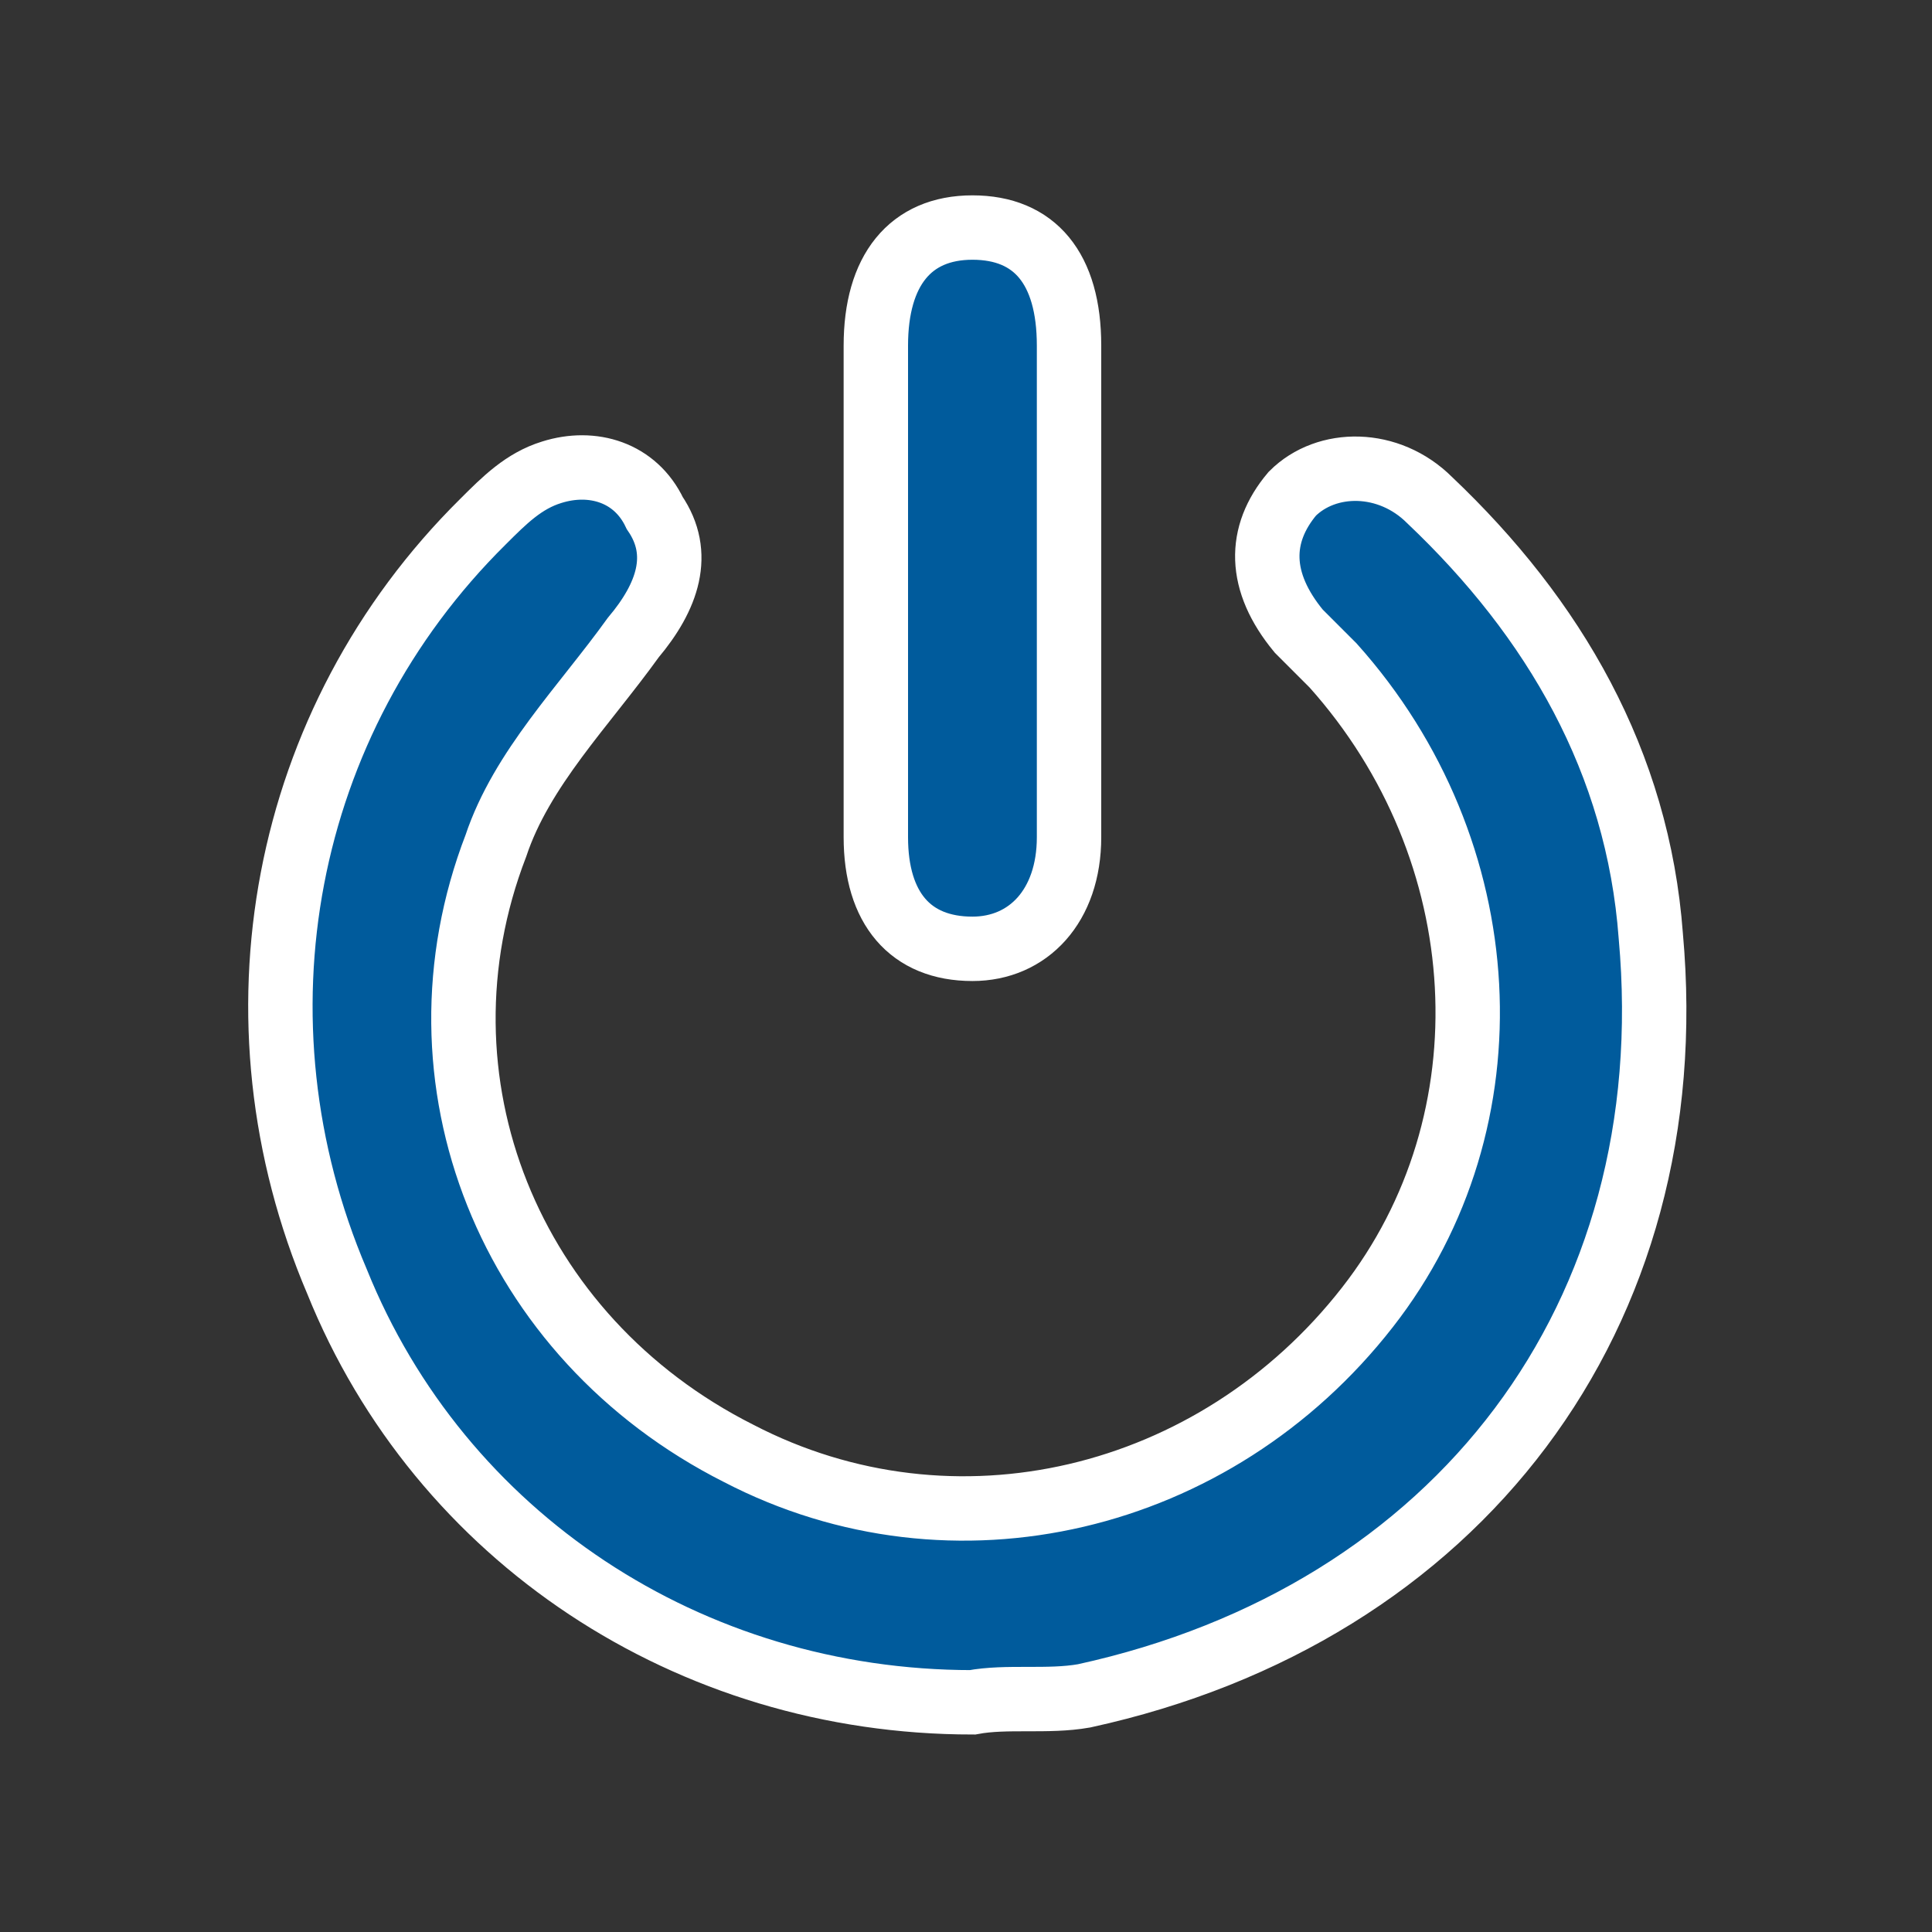
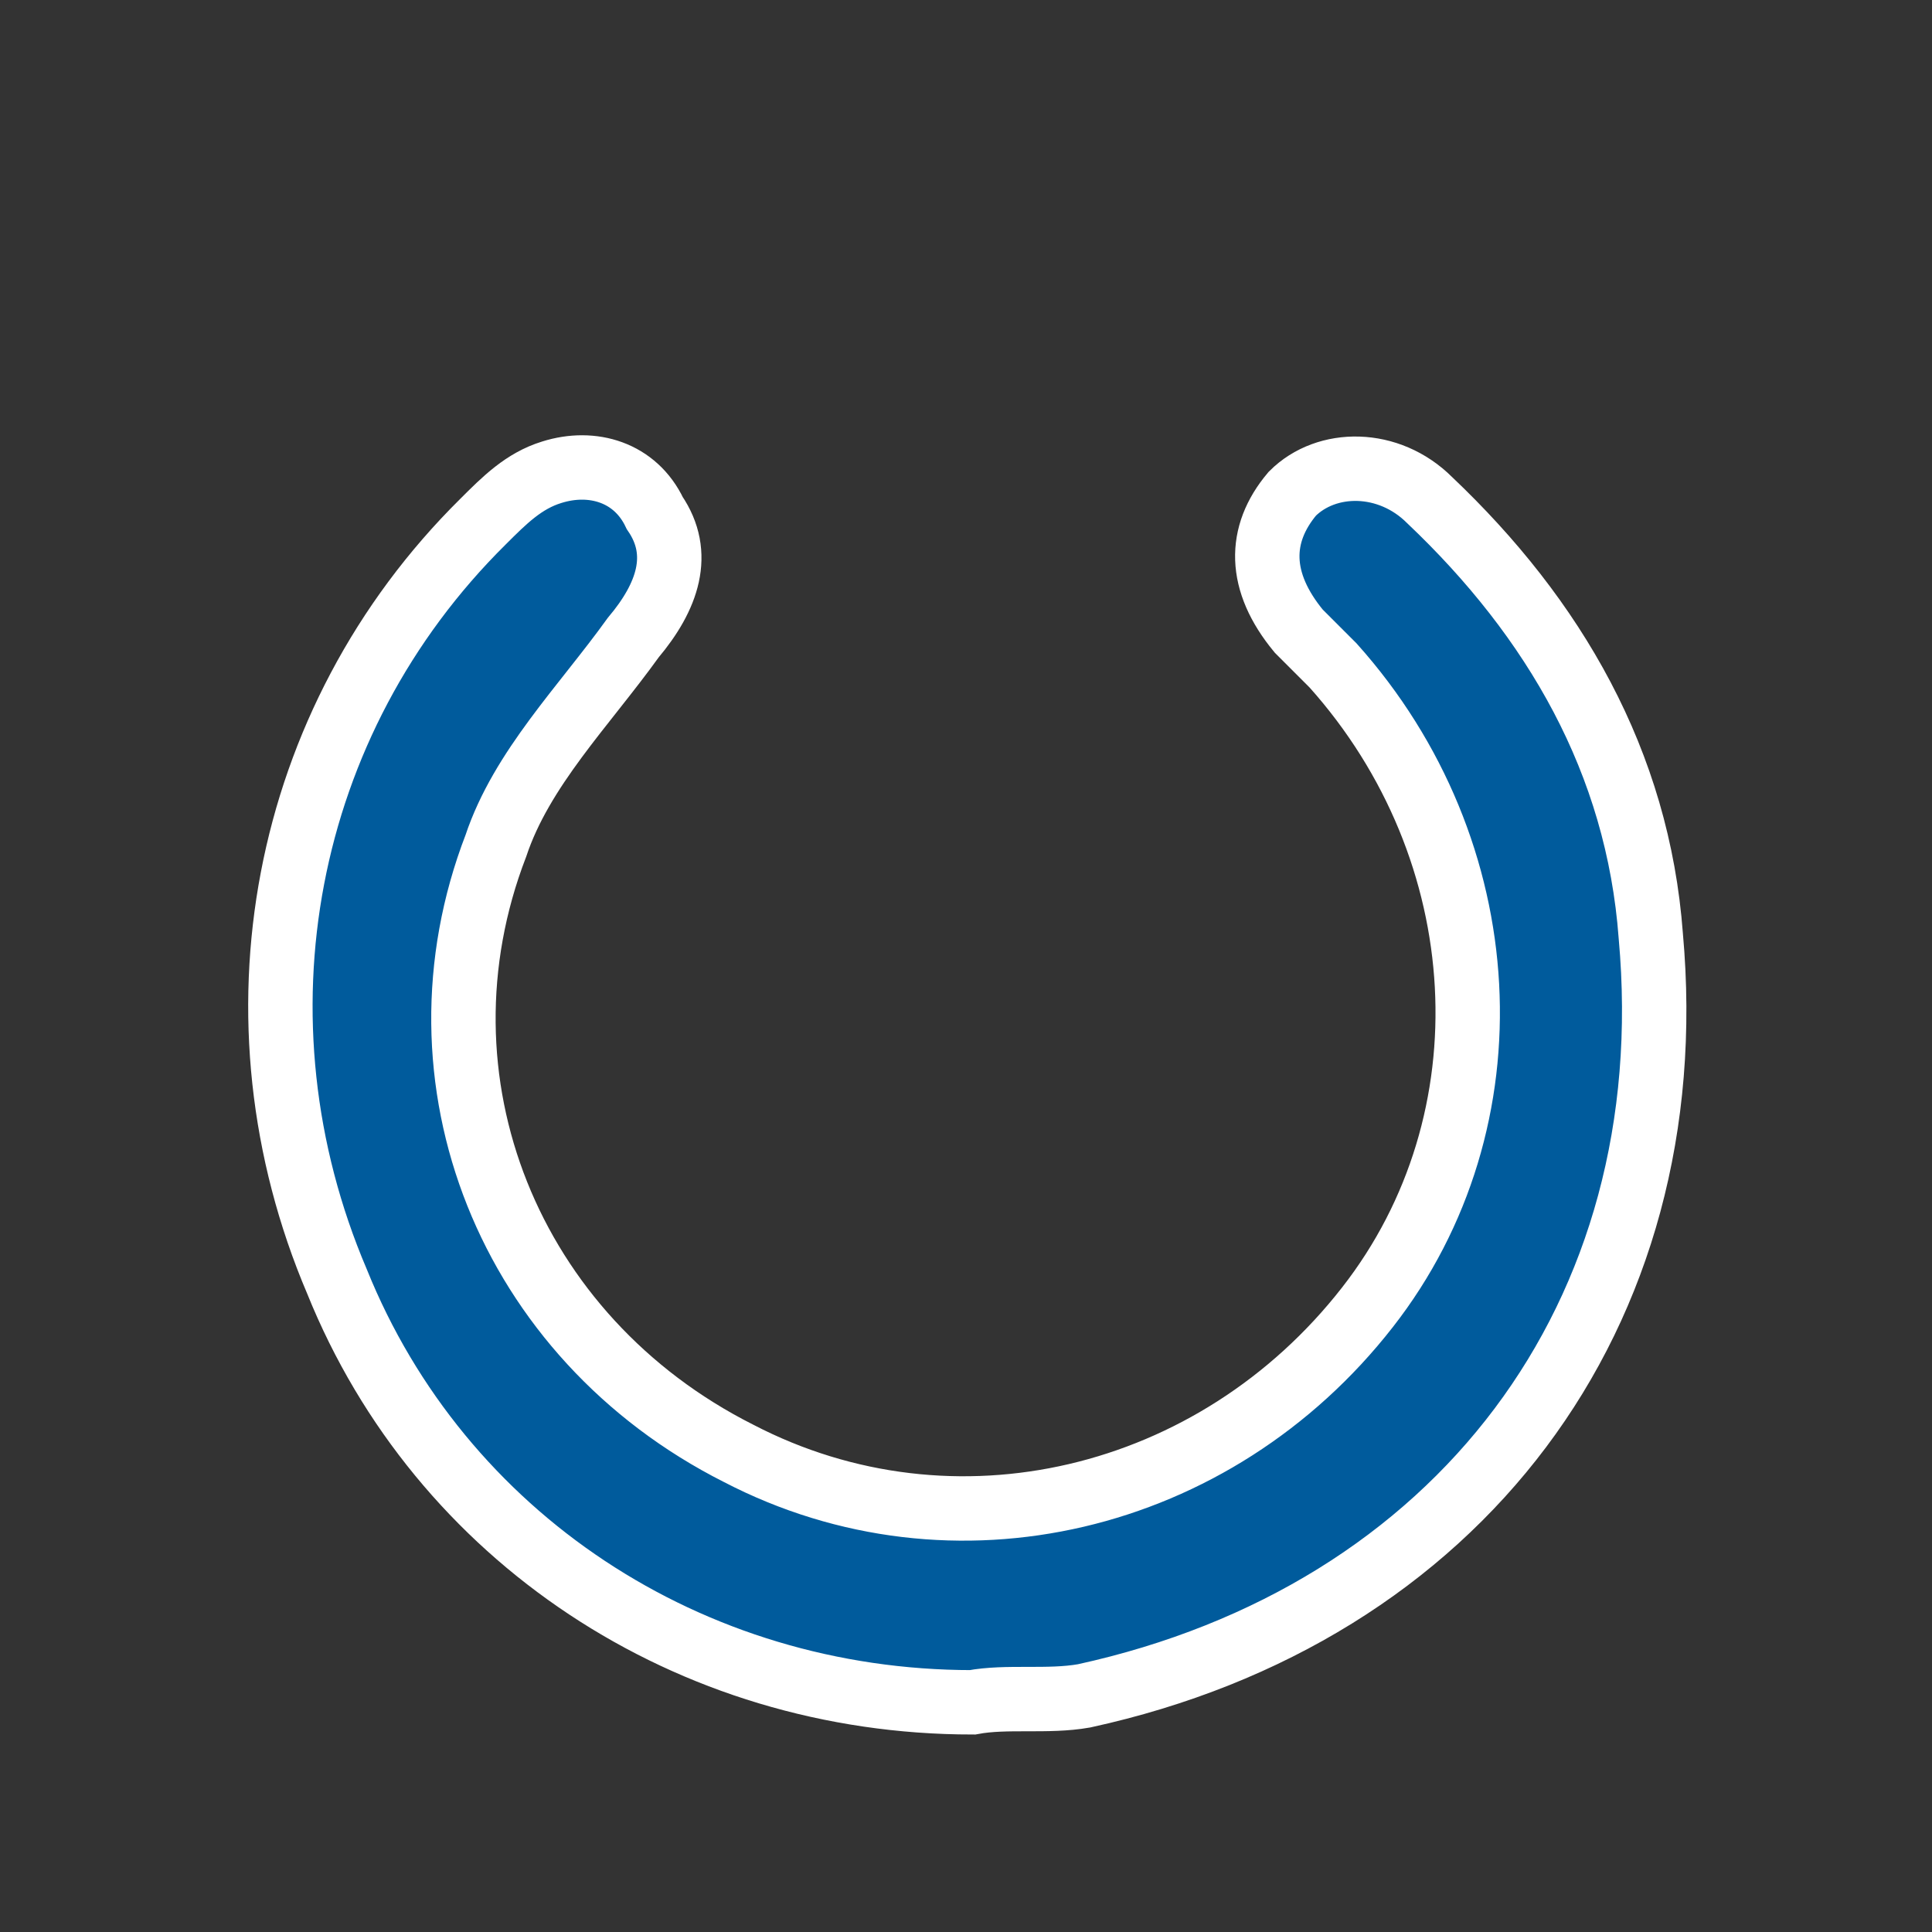
<svg xmlns="http://www.w3.org/2000/svg" version="1.1" id="Vrstva_1" x="0px" y="0px" viewBox="0 0 90 90" style="enable-background:new 0 0 90 90;" xml:space="preserve">
  <rect x="0" y="0" width="90" height="90" fill="#333333" stroke="none" />
  <style type="text/css">
	.st0{fill:#005CA0;stroke:#FFFFFF;stroke-miterlimit:10;}
	.st1{fill:#005CA0;}
	.st2{fill:#005CA0;stroke:#FFFFFF;stroke-width:0.3;stroke-miterlimit:10;}
	.st3{fill:#005B9C;stroke:#FFFFFF;stroke-width:3;stroke-miterlimit:10;}
</style>
  <g>
    <path class="st3" d="M45.3,79.3c-13.2,0-24.8-7.7-29.6-19.6c-5.2-12.2-2.6-26.1,6.8-35.4c1-1,1.9-1.9,3.2-2.3   c1.9-0.6,3.9,0,4.8,1.9c1.3,1.9,0.6,3.9-1,5.8c-2.3,3.2-5.2,6.1-6.4,9.7c-4.2,10.9,0.6,22.9,11.3,28.3c10,5.2,22.2,2.3,29.3-6.8   c6.8-8.7,6.1-21.3-1.6-29.9c-0.6-0.6-1-1-1.6-1.6c-1.9-2.3-1.9-4.5-0.3-6.4c1.6-1.6,4.5-1.6,6.4,0.3c5.8,5.5,9.7,12.2,10.3,20.3   c1.6,17.7-9,31.6-26.4,35.4C48.8,79.3,46.9,79,45.3,79.3z" />
-     <path class="st3" d="M49.8,27.4c0,3.9,0,7.7,0,11.6c0,3.2-1.9,5.2-4.5,5.2c-2.9,0-4.5-1.9-4.5-5.2c0-7.7,0-15.1,0-22.9   c0-3.5,1.6-5.5,4.5-5.5c2.9,0,4.5,1.9,4.5,5.5C49.8,20,49.8,23.6,49.8,27.4z" />
  </g>
</svg>